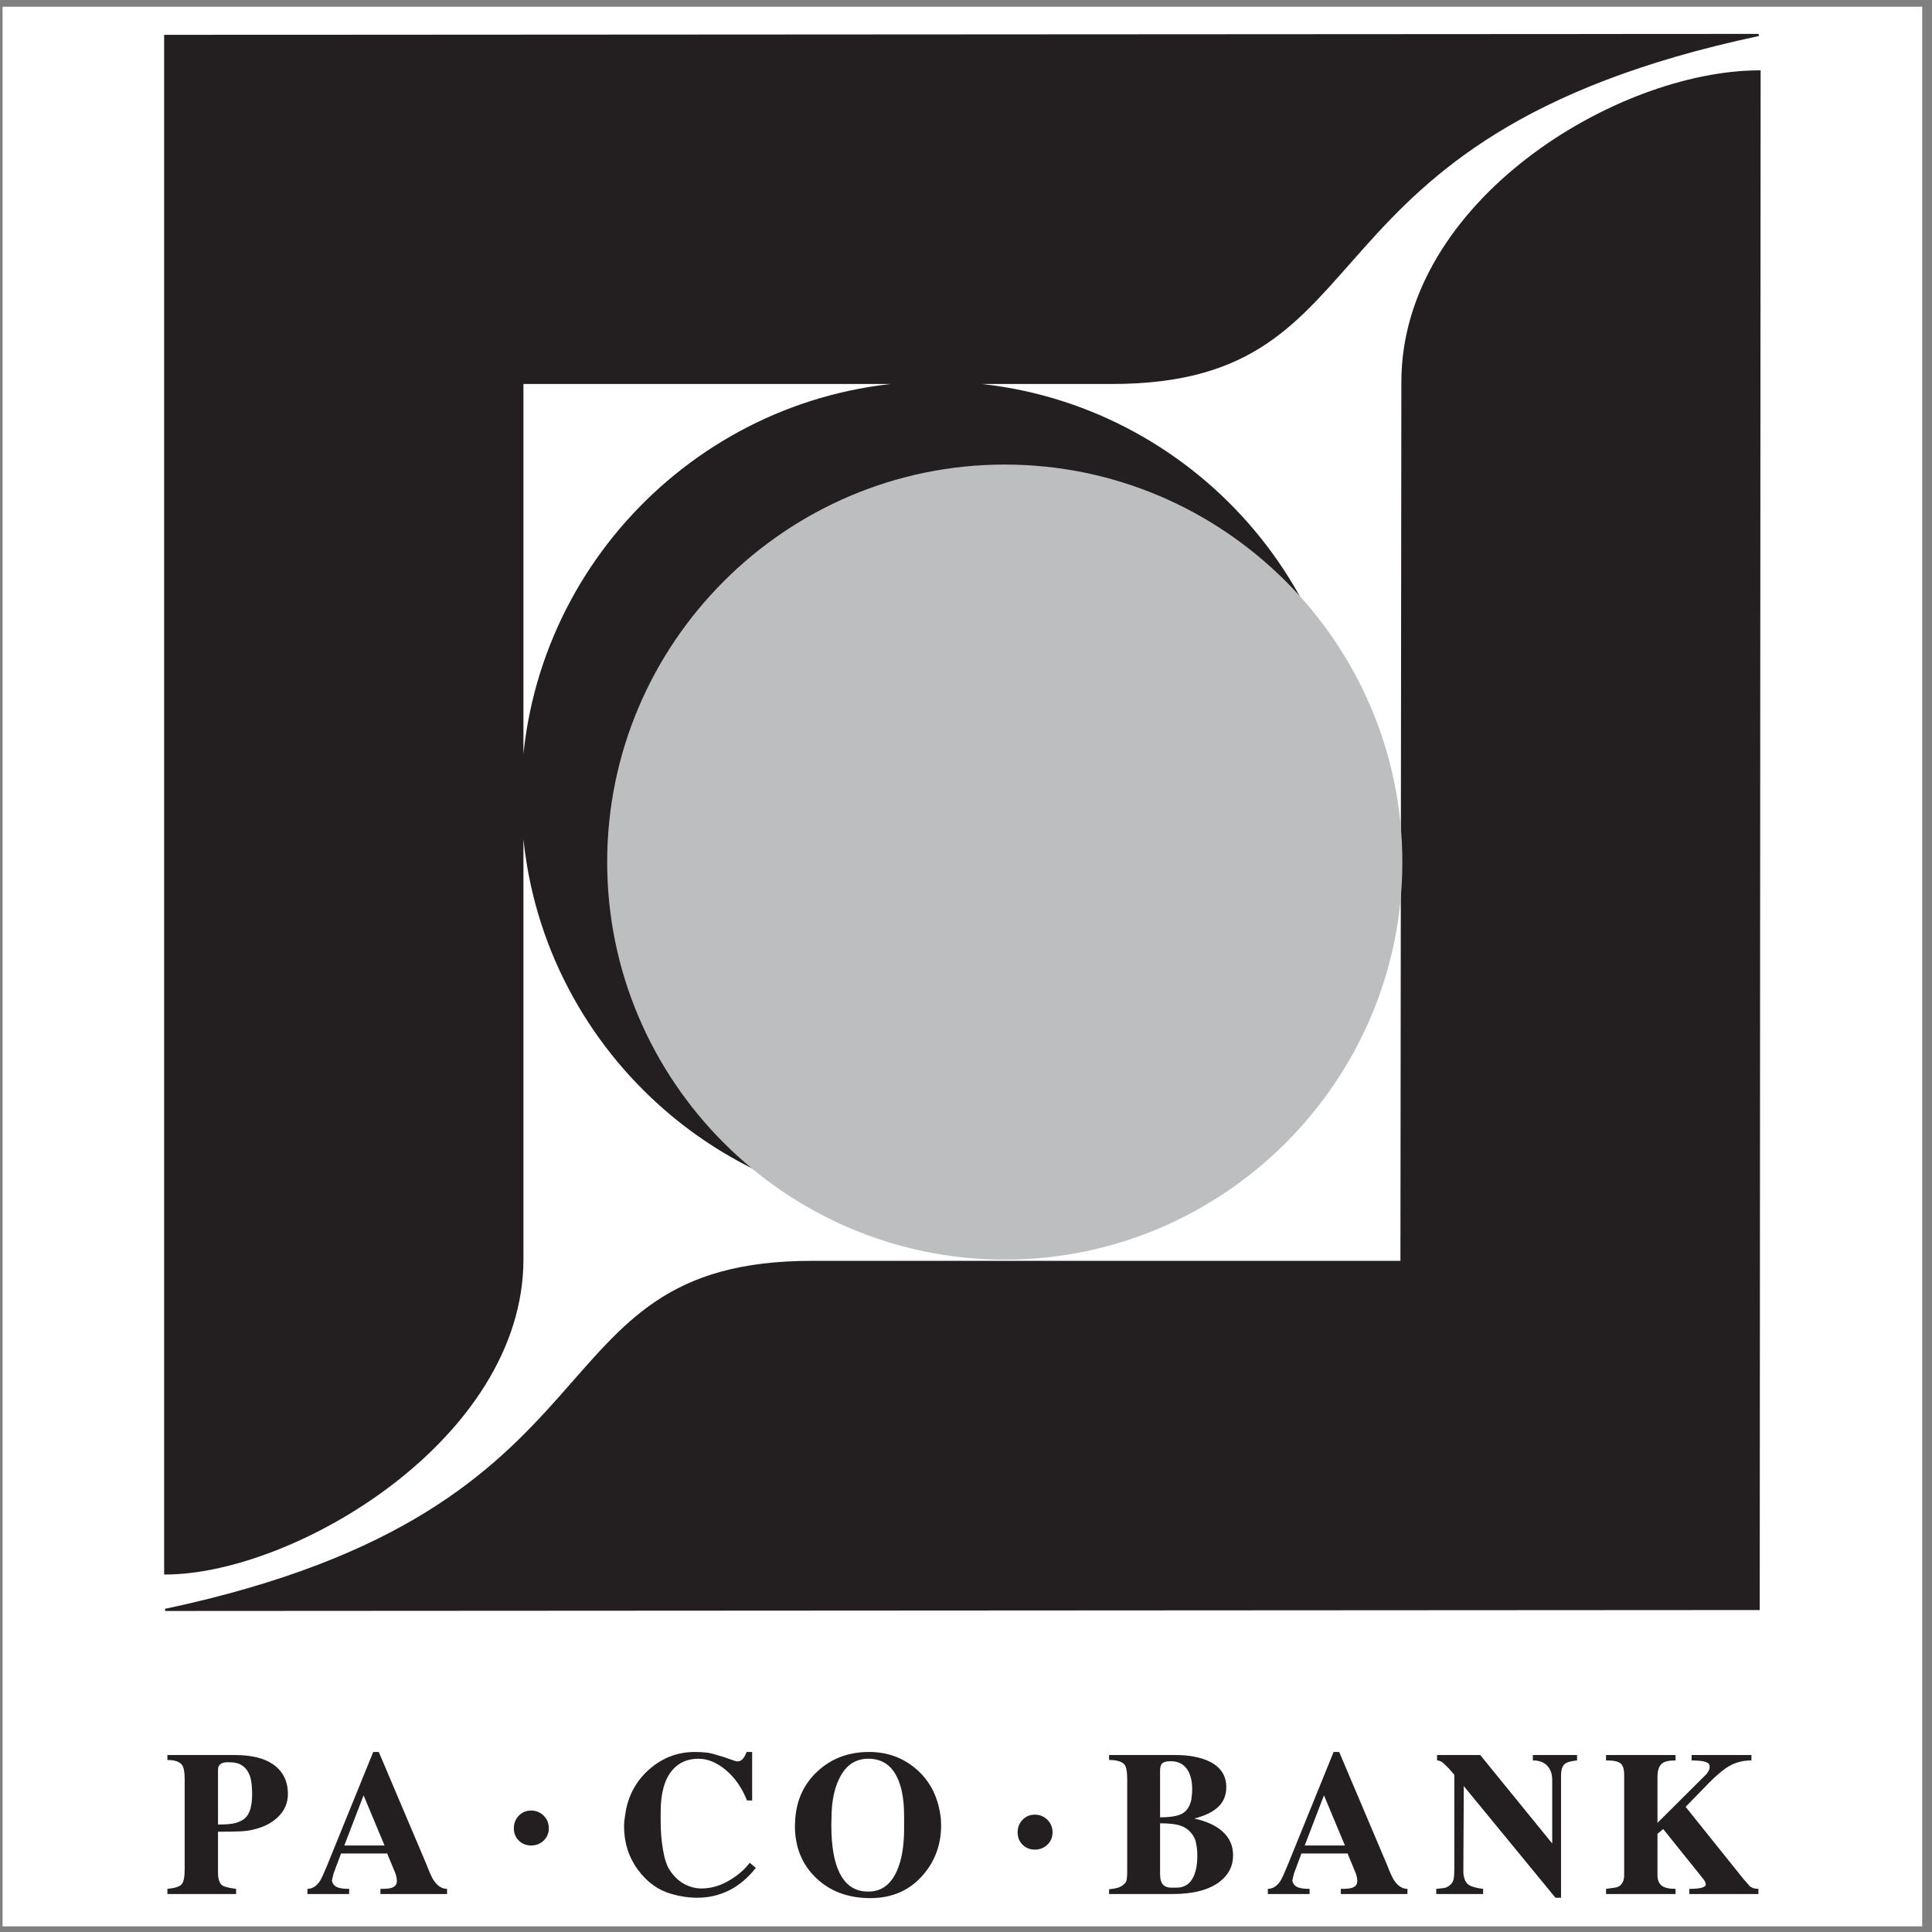
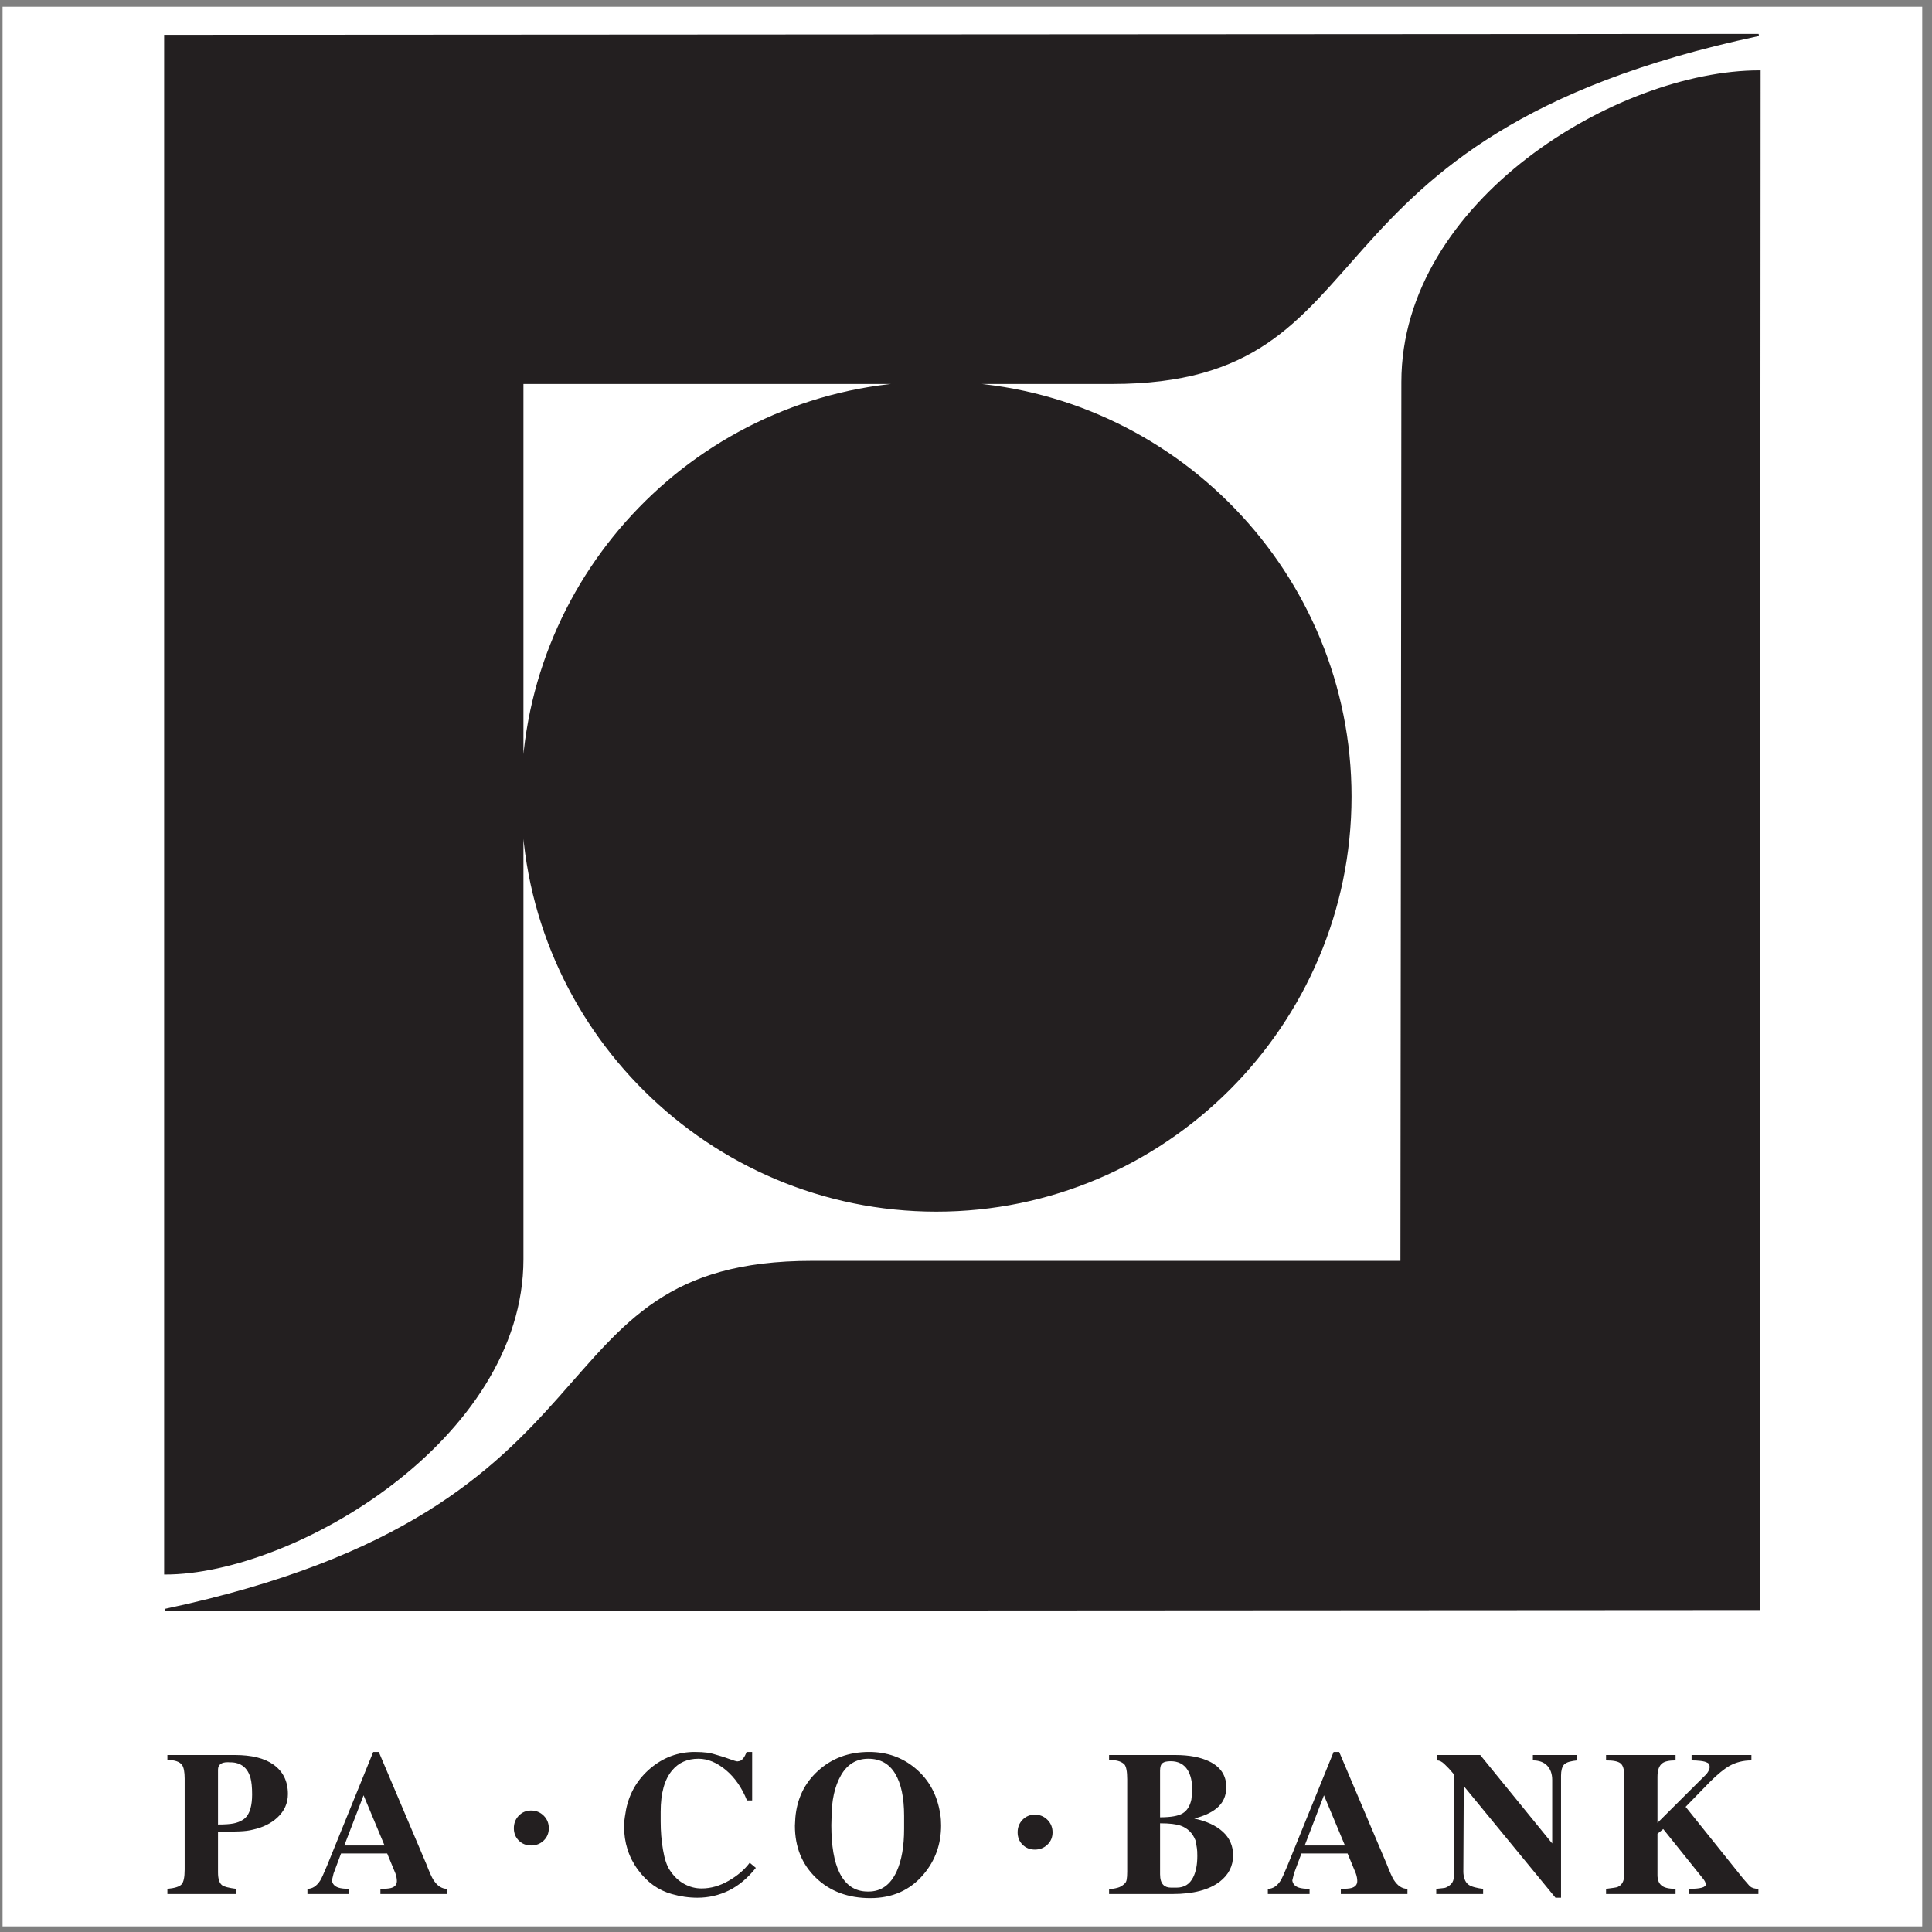
<svg xmlns="http://www.w3.org/2000/svg" width="194pt" height="194pt" viewBox="0 0 194 194" version="1.1">
  <rect x="0" y="0" width="194" height="194" fill="#808080" stroke="none" />
  <g id="surface1">
    <path style=" stroke:none;fill-rule:evenodd;fill:rgb(100%,100%,100%);fill-opacity:1;" d="M 0.258 0.676 L 193.016 0.676 L 193.016 193.434 L 0.258 193.434 L 0.258 0.676 " />
    <path style=" stroke:none;fill-rule:evenodd;fill:rgb(13.699%,12.199%,12.5%);fill-opacity:1;" d="M 18.543 187.73 L 18.543 178.605 C 18.543 177.93 18.453 177.469 18.277 177.223 C 18.027 176.891 17.539 176.727 16.809 176.727 L 16.809 176.23 L 23.582 176.23 C 25.262 176.23 26.547 176.547 27.441 177.18 C 28.418 177.867 28.91 178.859 28.91 180.152 C 28.91 181.074 28.551 181.867 27.836 182.527 C 27.203 183.105 26.391 183.504 25.398 183.723 C 25.027 183.82 24.578 183.879 24.047 183.898 C 23.516 183.922 22.797 183.93 21.891 183.93 L 21.891 188.02 C 21.891 188.68 22.031 189.113 22.324 189.32 C 22.516 189.457 22.977 189.574 23.707 189.668 L 23.707 190.188 L 16.809 190.188 L 16.809 189.668 C 17.527 189.602 17.992 189.457 18.215 189.234 C 18.434 189.016 18.543 188.512 18.543 187.73 Z M 21.891 177.699 L 21.891 183.207 C 22.551 183.207 23.062 183.176 23.426 183.105 C 23.793 183.035 24.109 182.914 24.387 182.734 C 24.746 182.516 25 182.137 25.152 181.598 C 25.262 181.199 25.316 180.73 25.316 180.195 C 25.316 179.48 25.262 178.922 25.152 178.523 C 24.973 177.891 24.648 177.449 24.18 177.203 C 24.043 177.117 23.875 177.059 23.676 177.016 C 23.477 176.973 23.203 176.953 22.859 176.953 C 22.527 176.953 22.285 177.02 22.125 177.148 C 21.969 177.281 21.891 177.465 21.891 177.699 Z M 32.832 187.359 L 37.477 175.922 L 38.035 175.922 L 42.805 187.172 C 43.121 187.984 43.352 188.508 43.504 188.742 C 43.891 189.359 44.352 189.668 44.891 189.668 L 44.891 190.188 L 38.199 190.188 L 38.199 189.668 C 38.707 189.668 39.059 189.641 39.254 189.586 C 39.652 189.477 39.852 189.242 39.852 188.887 C 39.852 188.652 39.801 188.398 39.707 188.121 L 38.879 186.117 L 34.246 186.117 L 33.496 188.125 L 33.328 188.824 C 33.383 189.18 33.602 189.422 33.988 189.547 C 34.234 189.629 34.594 189.668 35.062 189.668 L 35.062 190.188 L 30.871 190.188 L 30.871 189.668 C 31.363 189.668 31.793 189.395 32.148 188.844 C 32.273 188.652 32.5 188.156 32.832 187.359 Z M 36.508 180.277 L 34.574 185.312 L 38.613 185.312 Z M 53.332 185.312 C 52.836 185.312 52.426 185.148 52.094 184.82 C 51.762 184.488 51.598 184.074 51.598 183.582 C 51.598 183.086 51.762 182.664 52.094 182.32 C 52.426 181.977 52.836 181.805 53.332 181.805 C 53.828 181.805 54.246 181.977 54.594 182.32 C 54.938 182.664 55.109 183.086 55.109 183.582 C 55.109 184.074 54.938 184.488 54.594 184.82 C 54.246 185.148 53.828 185.312 53.332 185.312 Z M 62.871 181.68 C 63.215 180.016 64.035 178.641 65.328 177.551 C 66.621 176.465 68.102 175.922 69.766 175.922 C 70.234 175.922 70.688 175.949 71.129 176.004 C 71.379 176.047 71.715 176.137 72.141 176.273 C 72.457 176.355 72.82 176.473 73.227 176.625 C 73.633 176.773 73.902 176.859 74.039 176.871 L 74.27 176.832 C 74.543 176.746 74.777 176.445 74.969 175.922 L 75.527 175.922 L 75.527 180.793 L 75.008 180.793 C 74.5 179.516 73.789 178.496 72.887 177.738 C 71.977 176.98 71.062 176.602 70.137 176.602 C 69.031 176.602 68.148 176.988 67.504 177.758 C 66.727 178.668 66.34 180.059 66.34 181.93 L 66.34 182.258 C 66.34 182.367 66.34 182.473 66.34 182.57 C 66.34 182.734 66.34 182.852 66.34 182.918 C 66.34 183.898 66.418 184.848 66.578 185.77 C 66.734 186.691 66.965 187.371 67.27 187.812 C 67.656 188.402 68.125 188.855 68.684 189.164 C 69.238 189.473 69.828 189.629 70.449 189.629 C 71.371 189.629 72.281 189.371 73.172 188.855 C 74.07 188.336 74.77 187.734 75.281 187.047 L 75.898 187.562 C 75.074 188.598 74.168 189.352 73.184 189.836 C 72.199 190.316 71.152 190.559 70.035 190.559 C 69.168 190.559 68.309 190.434 67.453 190.188 C 66.105 189.812 64.969 189 64.047 187.738 C 63.125 186.48 62.664 185.023 62.664 183.375 C 62.664 183.07 62.691 182.758 62.746 182.434 C 62.801 182.109 62.844 181.859 62.871 181.68 Z M 79.863 182.527 C 80.027 180.629 80.777 179.066 82.113 177.844 C 83.504 176.562 85.223 175.922 87.273 175.922 C 89.051 175.922 90.594 176.465 91.898 177.551 C 93.289 178.707 94.129 180.258 94.418 182.199 C 94.473 182.516 94.5 182.879 94.5 183.293 C 94.5 185.176 93.918 186.812 92.746 188.203 C 91.398 189.801 89.613 190.598 87.398 190.598 C 85.168 190.598 83.348 189.922 81.938 188.566 C 80.527 187.211 79.82 185.465 79.82 183.332 Z M 83.496 182.57 L 83.477 183.27 C 83.477 185.348 83.75 186.945 84.301 188.059 C 84.922 189.312 85.863 189.938 87.133 189.938 L 87.215 189.938 C 88.48 189.938 89.422 189.262 90.043 187.906 C 90.535 186.816 90.785 185.395 90.785 183.641 L 90.785 182.34 C 90.785 180.504 90.484 179.086 89.883 178.094 C 89.281 177.098 88.383 176.602 87.191 176.602 C 86.004 176.602 85.09 177.152 84.453 178.254 C 83.816 179.355 83.496 180.793 83.496 182.57 Z M 103.914 185.727 C 103.422 185.727 103.008 185.562 102.676 185.23 C 102.348 184.902 102.184 184.488 102.184 183.992 C 102.184 183.496 102.348 183.078 102.676 182.734 C 103.008 182.391 103.422 182.219 103.914 182.219 C 104.41 182.219 104.832 182.391 105.176 182.734 C 105.52 183.078 105.691 183.496 105.691 183.992 C 105.691 184.488 105.52 184.902 105.176 185.23 C 104.832 185.562 104.41 185.727 103.914 185.727 Z M 113.188 179.059 L 113.188 178.668 C 113.188 177.883 113.09 177.383 112.898 177.16 C 112.719 176.996 112.504 176.883 112.258 176.82 C 112.008 176.758 111.715 176.727 111.367 176.727 L 111.367 176.23 L 118.016 176.23 C 119.406 176.23 120.543 176.445 121.426 176.871 C 122.566 177.422 123.137 178.281 123.137 179.453 C 123.137 180.348 122.809 181.062 122.145 181.598 C 121.621 182.023 120.879 182.363 119.918 182.609 C 121.156 182.871 122.113 183.316 122.797 183.941 C 123.477 184.566 123.82 185.355 123.82 186.305 C 123.82 187.379 123.371 188.258 122.477 188.949 C 121.402 189.773 119.82 190.188 117.727 190.188 L 111.367 190.188 L 111.367 189.711 C 111.852 189.656 112.191 189.586 112.391 189.504 C 112.59 189.422 112.773 189.297 112.938 189.133 C 113.035 189.051 113.102 188.918 113.133 188.742 C 113.168 188.562 113.188 188.293 113.188 187.938 Z M 116.488 177.801 L 116.488 182.484 C 117.562 182.484 118.32 182.352 118.762 182.082 C 119.199 181.816 119.488 181.359 119.629 180.711 C 119.641 180.547 119.66 180.387 119.68 180.234 C 119.699 180.086 119.711 179.891 119.711 179.656 C 119.711 178.875 119.559 178.234 119.258 177.738 C 118.883 177.148 118.32 176.852 117.562 176.852 C 117.164 176.852 116.887 176.914 116.727 177.047 C 116.566 177.176 116.488 177.43 116.488 177.801 Z M 116.488 188.203 C 116.488 188.699 116.598 189.059 116.82 189.277 C 116.996 189.457 117.262 189.547 117.605 189.547 C 117.742 189.547 117.922 189.547 118.141 189.547 C 118.91 189.547 119.469 189.199 119.812 188.508 C 120.09 187.953 120.227 187.242 120.227 186.367 C 120.227 186.02 120.215 185.754 120.184 185.57 C 120.156 185.379 120.109 185.121 120.039 184.789 C 119.754 184.07 119.262 183.582 118.574 183.332 C 118.121 183.168 117.426 183.086 116.488 183.086 Z M 129.27 187.359 L 133.914 175.922 L 134.473 175.922 L 139.242 187.172 C 139.559 187.984 139.793 188.508 139.941 188.742 C 140.328 189.359 140.789 189.668 141.328 189.668 L 141.328 190.188 L 134.637 190.188 L 134.637 189.668 C 135.145 189.668 135.496 189.641 135.691 189.586 C 136.09 189.477 136.289 189.242 136.289 188.887 C 136.289 188.652 136.242 188.398 136.145 188.121 L 135.316 186.117 L 130.684 186.117 L 129.934 188.125 L 129.766 188.824 C 129.82 189.18 130.039 189.422 130.426 189.547 C 130.672 189.629 131.031 189.668 131.5 189.668 L 131.5 190.188 L 127.309 190.188 L 127.309 189.668 C 127.805 189.668 128.23 189.395 128.59 188.844 C 128.711 188.652 128.938 188.156 129.27 187.359 Z M 132.945 180.277 L 131.012 185.312 L 135.051 185.312 Z M 146.035 178.215 C 145.719 177.844 145.539 177.637 145.496 177.594 C 145.359 177.457 145.215 177.312 145.062 177.16 C 144.801 176.898 144.547 176.77 144.301 176.77 L 144.301 176.23 L 148.637 176.23 L 155.863 185.109 L 155.863 178.73 C 155.863 178.125 155.691 177.645 155.355 177.293 C 155.02 176.945 154.539 176.77 153.922 176.77 L 153.922 176.23 L 158.359 176.23 L 158.359 176.77 C 158.086 176.797 157.828 176.84 157.598 176.902 C 157.363 176.965 157.176 177.062 157.039 177.203 C 156.848 177.438 156.75 177.801 156.75 178.297 L 156.75 190.559 L 156.191 190.559 L 146.984 179.348 L 146.941 187.938 C 146.941 188.184 146.98 188.426 147.055 188.656 C 147.133 188.891 147.25 189.074 147.406 189.207 C 147.566 189.336 147.793 189.438 148.09 189.516 C 148.383 189.59 148.664 189.641 148.926 189.668 L 148.926 190.188 L 144.219 190.188 L 144.219 189.668 C 144.754 189.613 145.051 189.582 145.105 189.566 C 145.285 189.512 145.461 189.406 145.633 189.258 C 145.805 189.105 145.914 188.918 145.961 188.688 C 146.012 188.461 146.035 188.102 146.035 187.605 Z M 161.27 176.77 L 161.27 176.23 L 168.25 176.23 L 168.25 176.77 C 167.617 176.77 167.172 176.863 166.918 177.059 C 166.594 177.305 166.434 177.758 166.434 178.418 L 166.434 183.043 L 171.367 178.129 C 171.574 177.855 171.676 177.629 171.676 177.449 C 171.676 177.203 171.59 177.051 171.422 176.996 C 171.281 176.914 171.062 176.855 170.758 176.82 C 170.453 176.785 170.156 176.77 169.859 176.77 L 169.859 176.23 L 175.867 176.23 L 175.867 176.77 C 175.055 176.77 174.32 176.953 173.66 177.324 C 173.121 177.629 172.469 178.164 171.695 178.934 C 170.887 179.773 170.074 180.609 169.262 181.434 L 175.02 188.617 C 175.242 188.879 175.469 189.141 175.703 189.402 C 175.91 189.582 176.199 189.668 176.57 189.668 L 176.57 190.188 L 169.633 190.188 L 169.633 189.668 C 170.734 189.668 171.285 189.52 171.285 189.215 C 171.285 189.051 171.176 188.836 170.953 188.574 L 167.012 183.664 L 166.434 184.137 L 166.434 188.285 C 166.434 188.754 166.566 189.102 166.836 189.328 C 167.105 189.555 167.574 189.668 168.25 189.668 L 168.25 190.188 L 161.27 190.188 L 161.27 189.668 C 161.961 189.586 162.344 189.523 162.426 189.484 C 162.867 189.293 163.09 188.891 163.09 188.285 L 163.09 178.254 C 163.09 177.648 162.965 177.25 162.715 177.059 C 162.469 176.863 161.988 176.77 161.27 176.77 " />
    <path style=" stroke:none;fill-rule:evenodd;fill:rgb(13.699%,12.199%,12.5%);fill-opacity:1;" d="M 176.594 3.512 C 128.746 13.664 140.273 38.449 111.641 38.449 L 95.719 38.449 C 117.84 39.348 135.605 57.656 135.605 79.984 C 135.605 102.883 116.926 121.559 94.027 121.559 C 71.281 121.559 52.707 103.141 52.453 80.461 L 52.453 126.441 C 52.453 144.461 29.488 157.996 16.59 157.996 L 16.59 3.605 Z M 92.332 38.449 L 52.453 38.449 L 52.453 79.512 C 52.703 57.398 70.367 39.34 92.332 38.449 Z M 16.59 161.656 C 64.438 151.5 52.637 126.715 81.543 126.715 L 140.73 126.715 L 140.824 38.359 C 140.824 20.25 162.414 7.172 176.684 7.172 L 176.594 161.562 L 16.59 161.656 " />
    <path style="fill:none;stroke-width:2.16;stroke-linecap:butt;stroke-linejoin:miter;stroke:rgb(13.699%,12.199%,12.5%);stroke-opacity:1;stroke-miterlimit:2.613;" d="M 1765.938 1904.883 C 1287.461 1803.359 1402.734 1555.508 1116.406 1555.508 L 957.188 1555.508 C 1178.398 1546.523 1356.055 1363.438 1356.055 1140.156 C 1356.055 911.172 1169.258 724.414 940.273 724.414 C 712.812 724.414 527.07 908.594 524.531 1135.391 L 524.531 675.586 C 524.531 495.391 294.883 360.039 165.898 360.039 L 165.898 1903.945 Z M 923.32 1555.508 L 524.531 1555.508 L 524.531 1144.883 C 527.031 1366.016 703.672 1546.602 923.32 1555.508 Z M 165.898 323.438 C 644.375 425 526.367 672.852 815.43 672.852 L 1407.305 672.852 L 1408.242 1556.406 C 1408.242 1737.5 1624.141 1868.281 1766.836 1868.281 L 1765.938 324.375 Z M 165.898 323.438 " transform="matrix(0.1,0,0,-0.1,0,194)" />
-     <path style=" stroke:none;fill-rule:evenodd;fill:rgb(73.7%,74.5%,75.299%);fill-opacity:1;" d="M 100.891 126.484 C 78.902 126.484 60.969 108.551 60.969 86.566 C 60.969 64.578 78.902 46.648 100.891 46.648 C 122.883 46.648 140.816 64.578 140.816 86.566 C 140.816 108.551 122.883 126.484 100.891 126.484 " />
  </g>
</svg>